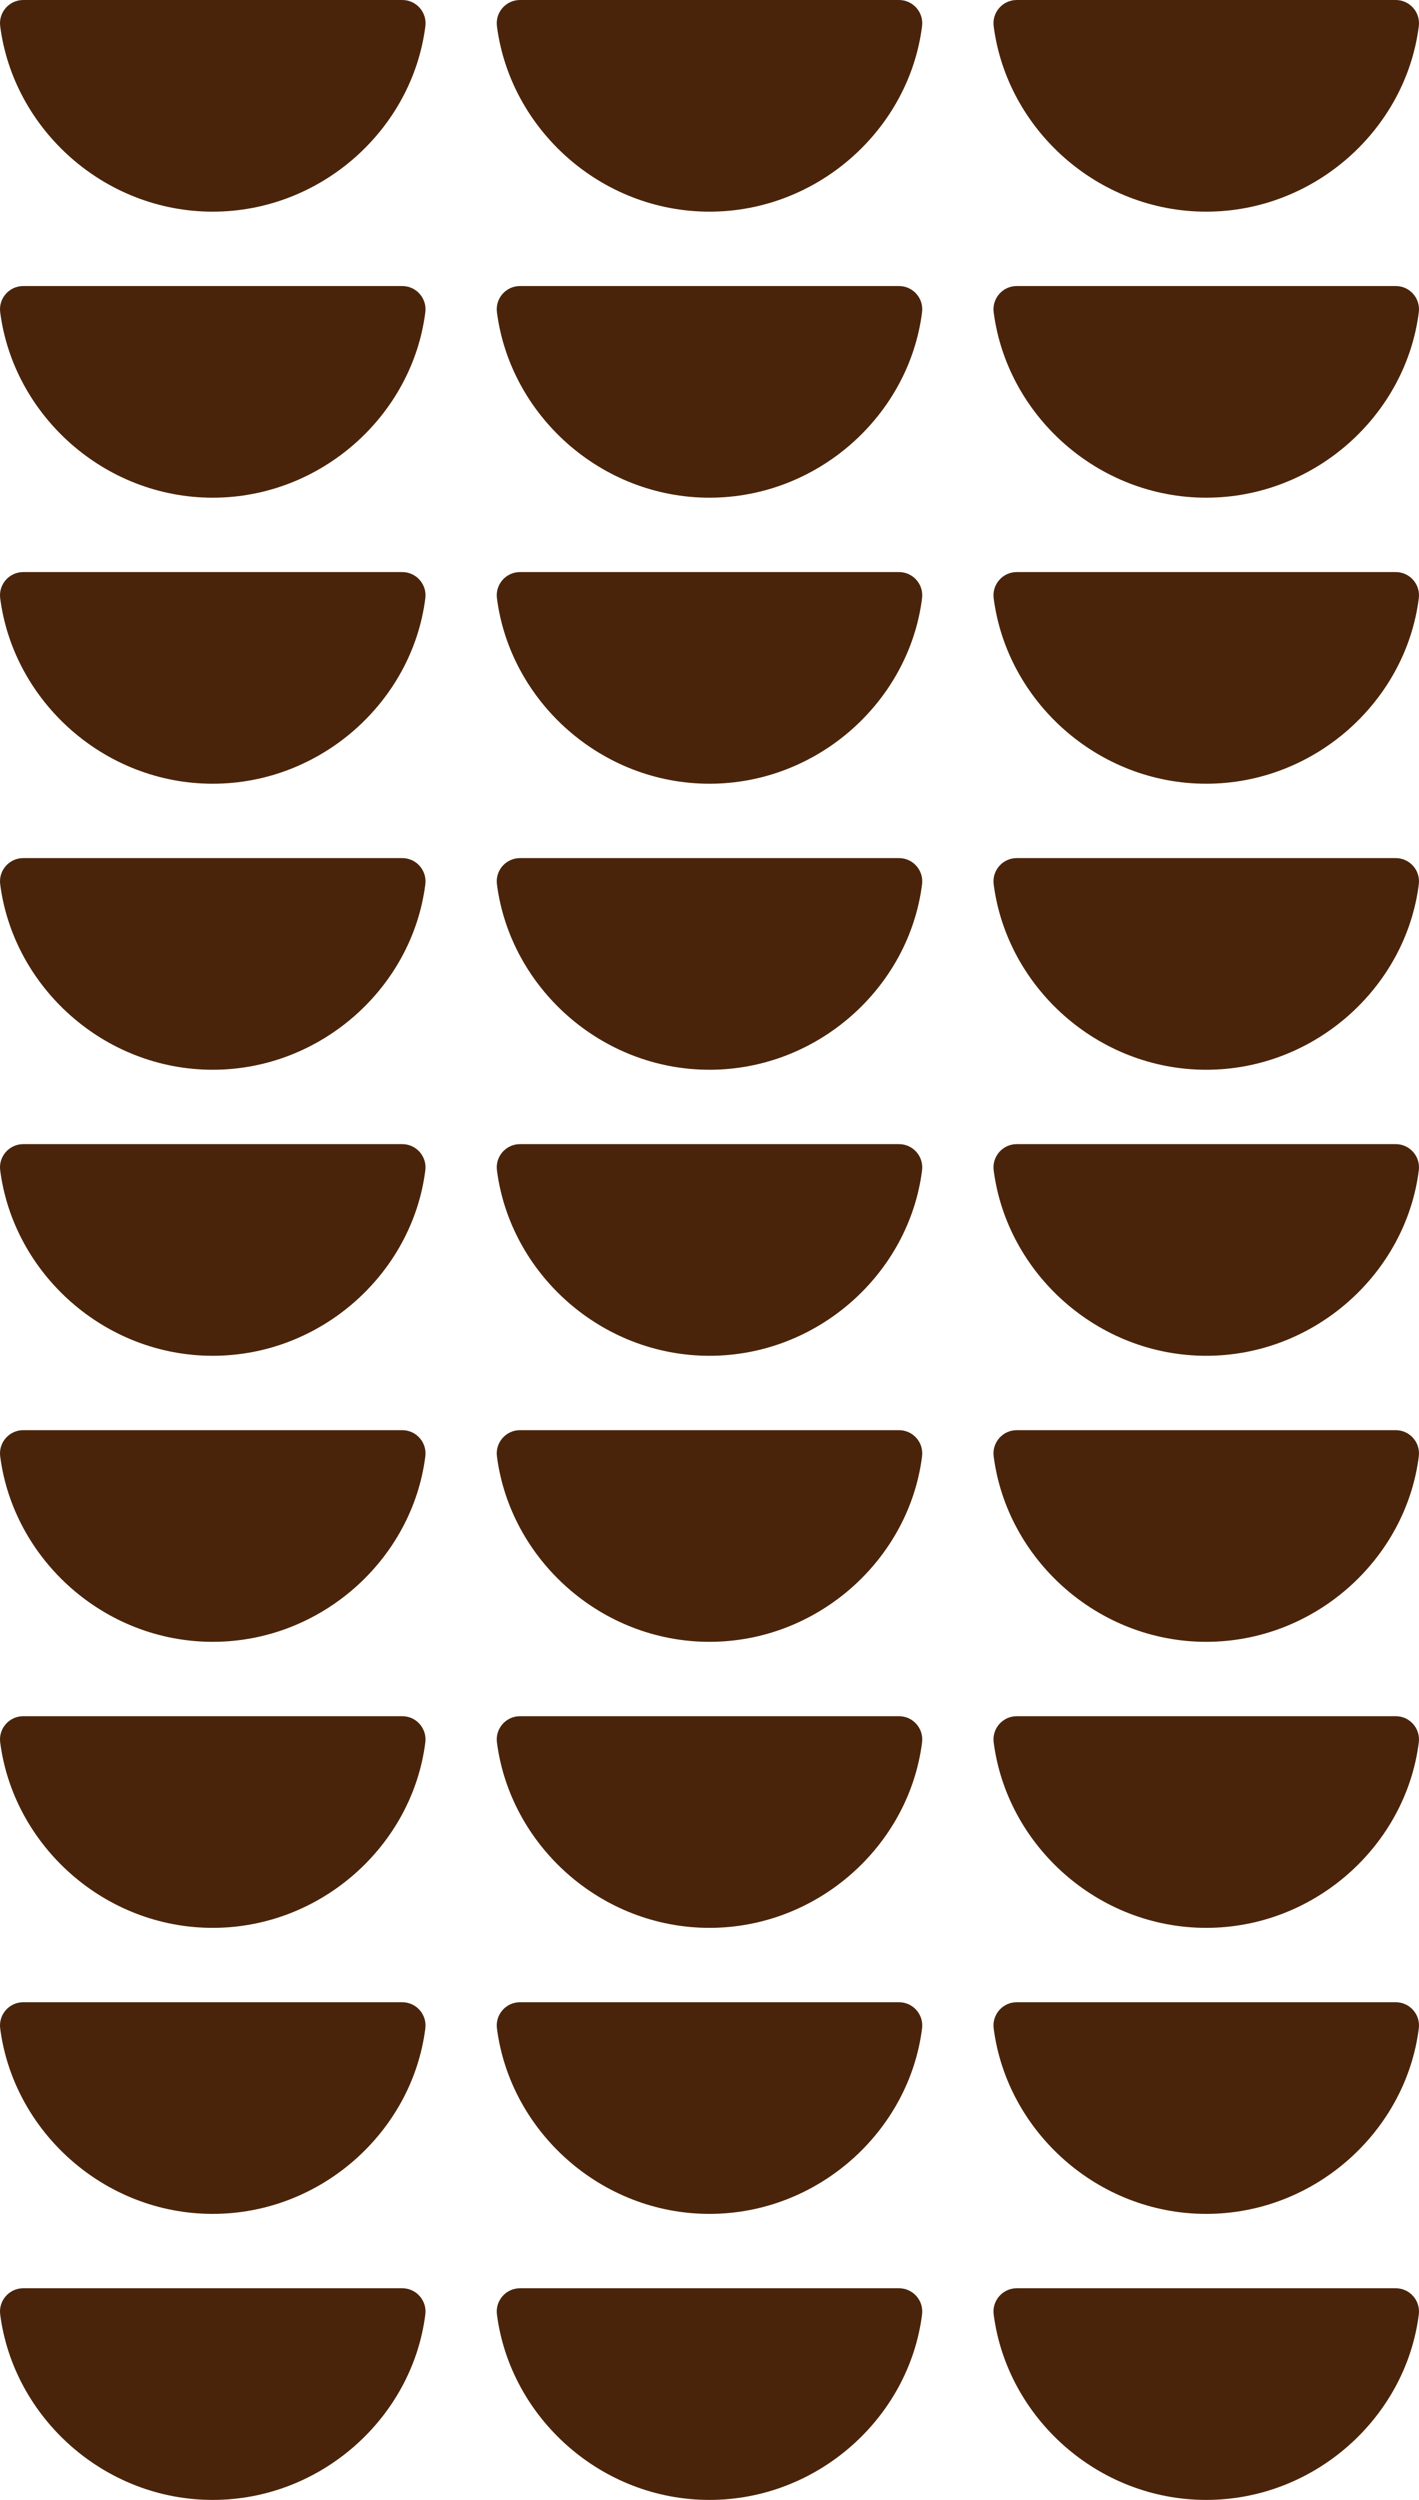
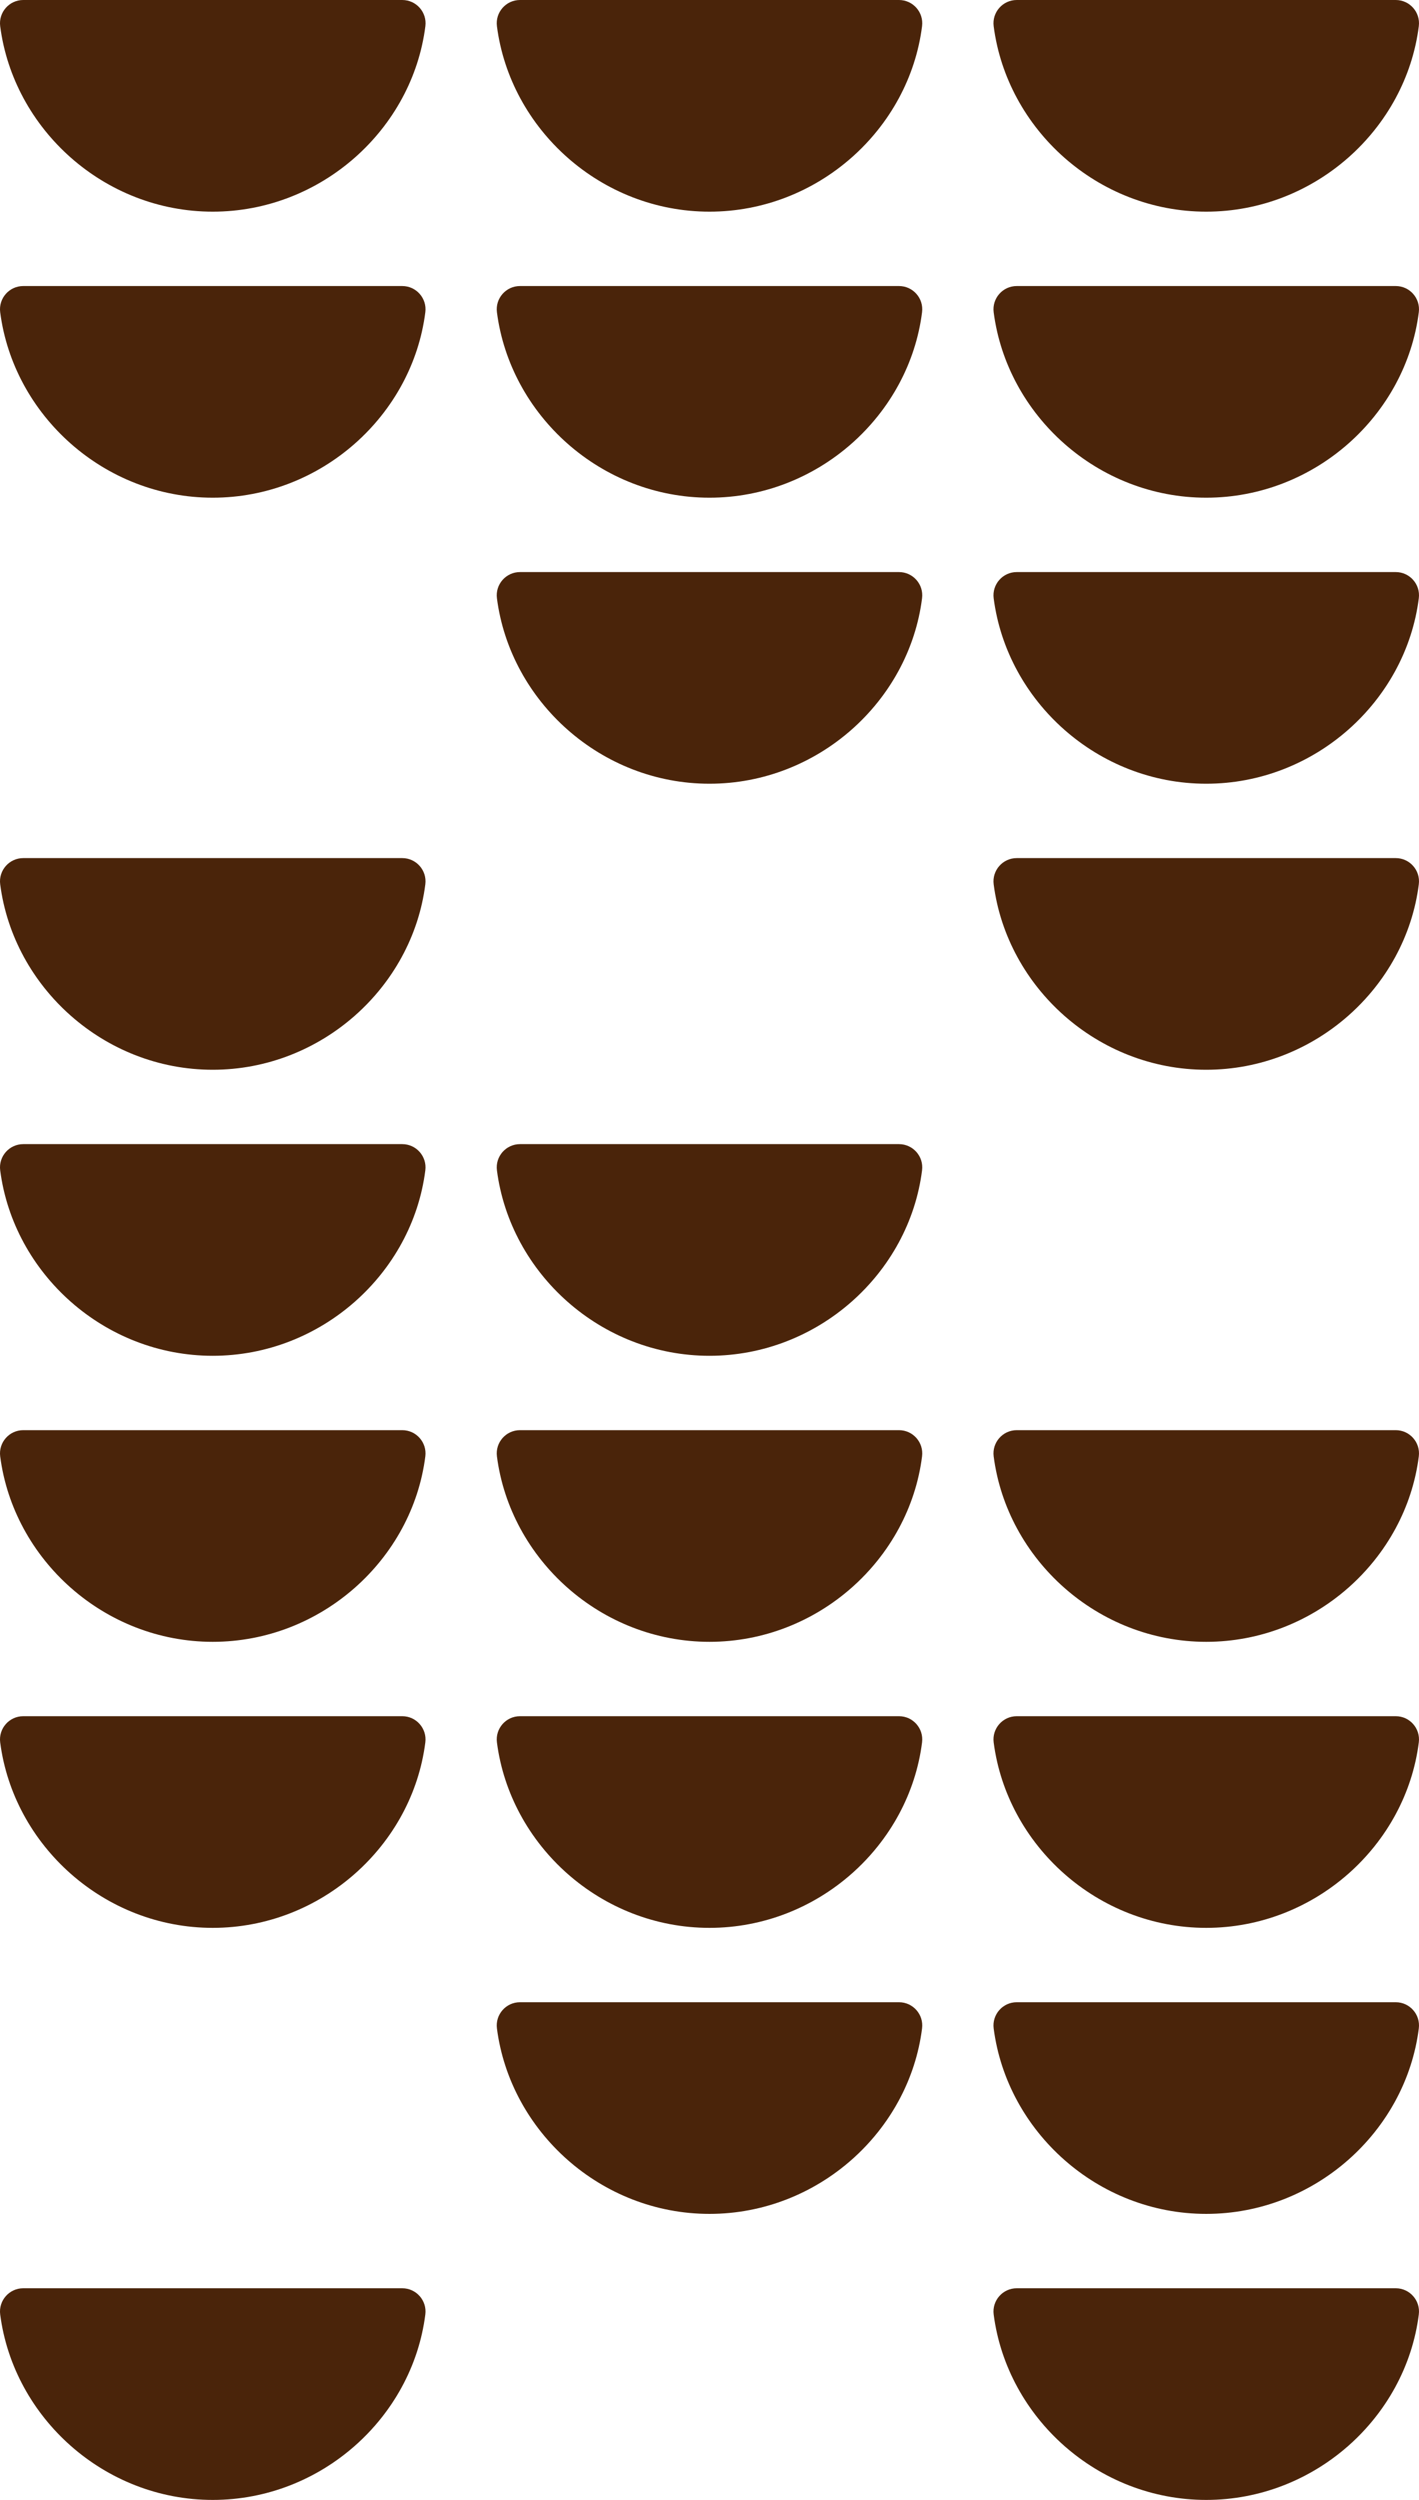
<svg xmlns="http://www.w3.org/2000/svg" id="Capa_1" data-name="Capa 1" width="299.43" height="527.46" viewBox="0 0 299.43 527.46">
  <defs>
    <style>
      .cls-1 {
        fill: #4a240a;
      }
    </style>
  </defs>
  <g>
    <path class="cls-1" d="M4.91,362.1c-2.96,0-5.25,2.6-4.87,5.54,2.82,21.75,21.96,39.12,44.85,39.12s42.12-17.38,44.86-39.14c.37-2.93-1.92-5.52-4.87-5.52H4.91Z" />
    <path class="cls-1" d="M109.73,362.1c-2.96,0-5.25,2.6-4.87,5.54,2.82,21.75,21.96,39.12,44.85,39.12s42.12-17.38,44.86-39.14c.37-2.93-1.92-5.52-4.87-5.52h-79.98Z" />
    <path class="cls-1" d="M214.55,362.1c-2.96,0-5.25,2.6-4.87,5.54,2.82,21.75,21.96,39.12,44.85,39.12s42.12-17.38,44.86-39.14c.37-2.93-1.92-5.52-4.87-5.52h-79.98Z" />
  </g>
  <g>
-     <path class="cls-1" d="M4.91,422.45c-2.96,0-5.25,2.6-4.87,5.54,2.82,21.75,21.96,39.12,44.85,39.12s42.12-17.38,44.86-39.14c.37-2.93-1.92-5.52-4.87-5.52H4.91Z" />
    <path class="cls-1" d="M109.73,422.45c-2.96,0-5.25,2.6-4.87,5.54,2.82,21.75,21.96,39.12,44.85,39.12s42.12-17.38,44.86-39.14c.37-2.93-1.92-5.52-4.87-5.52h-79.98Z" />
    <path class="cls-1" d="M214.55,422.45c-2.96,0-5.25,2.6-4.87,5.54,2.82,21.75,21.96,39.12,44.85,39.12s42.12-17.38,44.86-39.14c.37-2.93-1.92-5.52-4.87-5.52h-79.98Z" />
  </g>
  <g>
    <path class="cls-1" d="M4.91,301.75c-2.96,0-5.25,2.6-4.87,5.54,2.82,21.75,21.96,39.12,44.85,39.12s42.12-17.38,44.86-39.14c.37-2.93-1.92-5.52-4.87-5.52H4.91Z" />
    <path class="cls-1" d="M109.73,301.75c-2.96,0-5.25,2.6-4.87,5.54,2.82,21.75,21.96,39.12,44.85,39.12s42.12-17.38,44.86-39.14c.37-2.93-1.92-5.52-4.87-5.52h-79.98Z" />
    <path class="cls-1" d="M214.55,301.75c-2.96,0-5.25,2.6-4.87,5.54,2.82,21.75,21.96,39.12,44.85,39.12s42.12-17.38,44.86-39.14c.37-2.93-1.92-5.52-4.87-5.52h-79.98Z" />
  </g>
  <g>
    <path class="cls-1" d="M4.91,241.4c-2.96,0-5.25,2.6-4.87,5.54,2.82,21.75,21.96,39.12,44.85,39.12s42.12-17.38,44.86-39.14c.37-2.93-1.92-5.52-4.87-5.52H4.91Z" />
    <path class="cls-1" d="M109.73,241.4c-2.96,0-5.25,2.6-4.87,5.54,2.82,21.75,21.96,39.12,44.85,39.12s42.12-17.38,44.86-39.14c.37-2.93-1.92-5.52-4.87-5.52h-79.98Z" />
-     <path class="cls-1" d="M214.55,241.4c-2.96,0-5.25,2.6-4.87,5.54,2.82,21.75,21.96,39.12,44.85,39.12s42.12-17.38,44.86-39.14c.37-2.93-1.92-5.52-4.87-5.52h-79.98Z" />
  </g>
  <g>
    <path class="cls-1" d="M4.91,181.05c-2.96,0-5.25,2.6-4.87,5.54,2.82,21.75,21.96,39.12,44.85,39.12s42.12-17.38,44.86-39.14c.37-2.93-1.92-5.52-4.87-5.52H4.91Z" />
-     <path class="cls-1" d="M109.73,181.05c-2.96,0-5.25,2.6-4.87,5.54,2.82,21.75,21.96,39.12,44.85,39.12s42.12-17.38,44.86-39.14c.37-2.93-1.92-5.52-4.87-5.52h-79.98Z" />
    <path class="cls-1" d="M214.55,181.05c-2.96,0-5.25,2.6-4.87,5.54,2.82,21.75,21.96,39.12,44.85,39.12s42.12-17.38,44.86-39.14c.37-2.93-1.92-5.52-4.87-5.52h-79.98Z" />
  </g>
  <g>
-     <path class="cls-1" d="M4.91,120.7c-2.96,0-5.25,2.6-4.87,5.54,2.82,21.75,21.96,39.12,44.85,39.12s42.12-17.38,44.86-39.14c.37-2.93-1.92-5.52-4.87-5.52H4.91Z" />
    <path class="cls-1" d="M109.73,120.7c-2.96,0-5.25,2.6-4.87,5.54,2.82,21.75,21.96,39.12,44.85,39.12s42.12-17.38,44.86-39.14c.37-2.93-1.92-5.52-4.87-5.52h-79.98Z" />
    <path class="cls-1" d="M214.55,120.7c-2.96,0-5.25,2.6-4.87,5.54,2.82,21.75,21.96,39.12,44.85,39.12s42.12-17.38,44.86-39.14c.37-2.93-1.92-5.52-4.87-5.52h-79.98Z" />
  </g>
  <g>
    <path class="cls-1" d="M4.91,60.35c-2.96,0-5.25,2.6-4.87,5.54,2.82,21.75,21.96,39.12,44.85,39.12s42.12-17.38,44.86-39.14c.37-2.93-1.92-5.52-4.87-5.52H4.91Z" />
    <path class="cls-1" d="M109.73,60.35c-2.96,0-5.25,2.6-4.87,5.54,2.82,21.75,21.96,39.12,44.85,39.12s42.12-17.38,44.86-39.14c.37-2.93-1.92-5.52-4.87-5.52h-79.98Z" />
    <path class="cls-1" d="M214.55,60.35c-2.96,0-5.25,2.6-4.87,5.54,2.82,21.75,21.96,39.12,44.85,39.12s42.12-17.38,44.86-39.14c.37-2.93-1.92-5.52-4.87-5.52h-79.98Z" />
  </g>
  <g>
    <path class="cls-1" d="M4.91,0C1.95,0-.34,2.6.04,5.54c2.82,21.75,21.96,39.12,44.85,39.12S87.02,27.28,89.76,5.52c.37-2.93-1.92-5.52-4.87-5.52H4.91Z" />
    <path class="cls-1" d="M109.73,0c-2.96,0-5.25,2.6-4.87,5.54,2.82,21.75,21.96,39.12,44.85,39.12s42.12-17.38,44.86-39.14c.37-2.93-1.92-5.52-4.87-5.52h-79.98Z" />
    <path class="cls-1" d="M214.55,0c-2.96,0-5.25,2.6-4.87,5.54,2.82,21.75,21.96,39.12,44.85,39.12s42.12-17.38,44.86-39.14c.37-2.93-1.92-5.52-4.87-5.52h-79.98Z" />
  </g>
  <g>
    <path class="cls-1" d="M4.91,482.8c-2.96,0-5.25,2.6-4.87,5.54,2.82,21.75,21.96,39.12,44.85,39.12s42.12-17.38,44.86-39.14c.37-2.93-1.92-5.52-4.87-5.52H4.91Z" />
-     <path class="cls-1" d="M109.73,482.8c-2.96,0-5.25,2.6-4.87,5.54,2.82,21.75,21.96,39.12,44.85,39.12s42.12-17.38,44.86-39.14c.37-2.93-1.92-5.52-4.87-5.52h-79.98Z" />
    <path class="cls-1" d="M214.55,482.8c-2.96,0-5.25,2.6-4.87,5.54,2.82,21.75,21.96,39.12,44.85,39.12s42.12-17.38,44.86-39.14c.37-2.93-1.92-5.52-4.87-5.52h-79.98Z" />
  </g>
</svg>